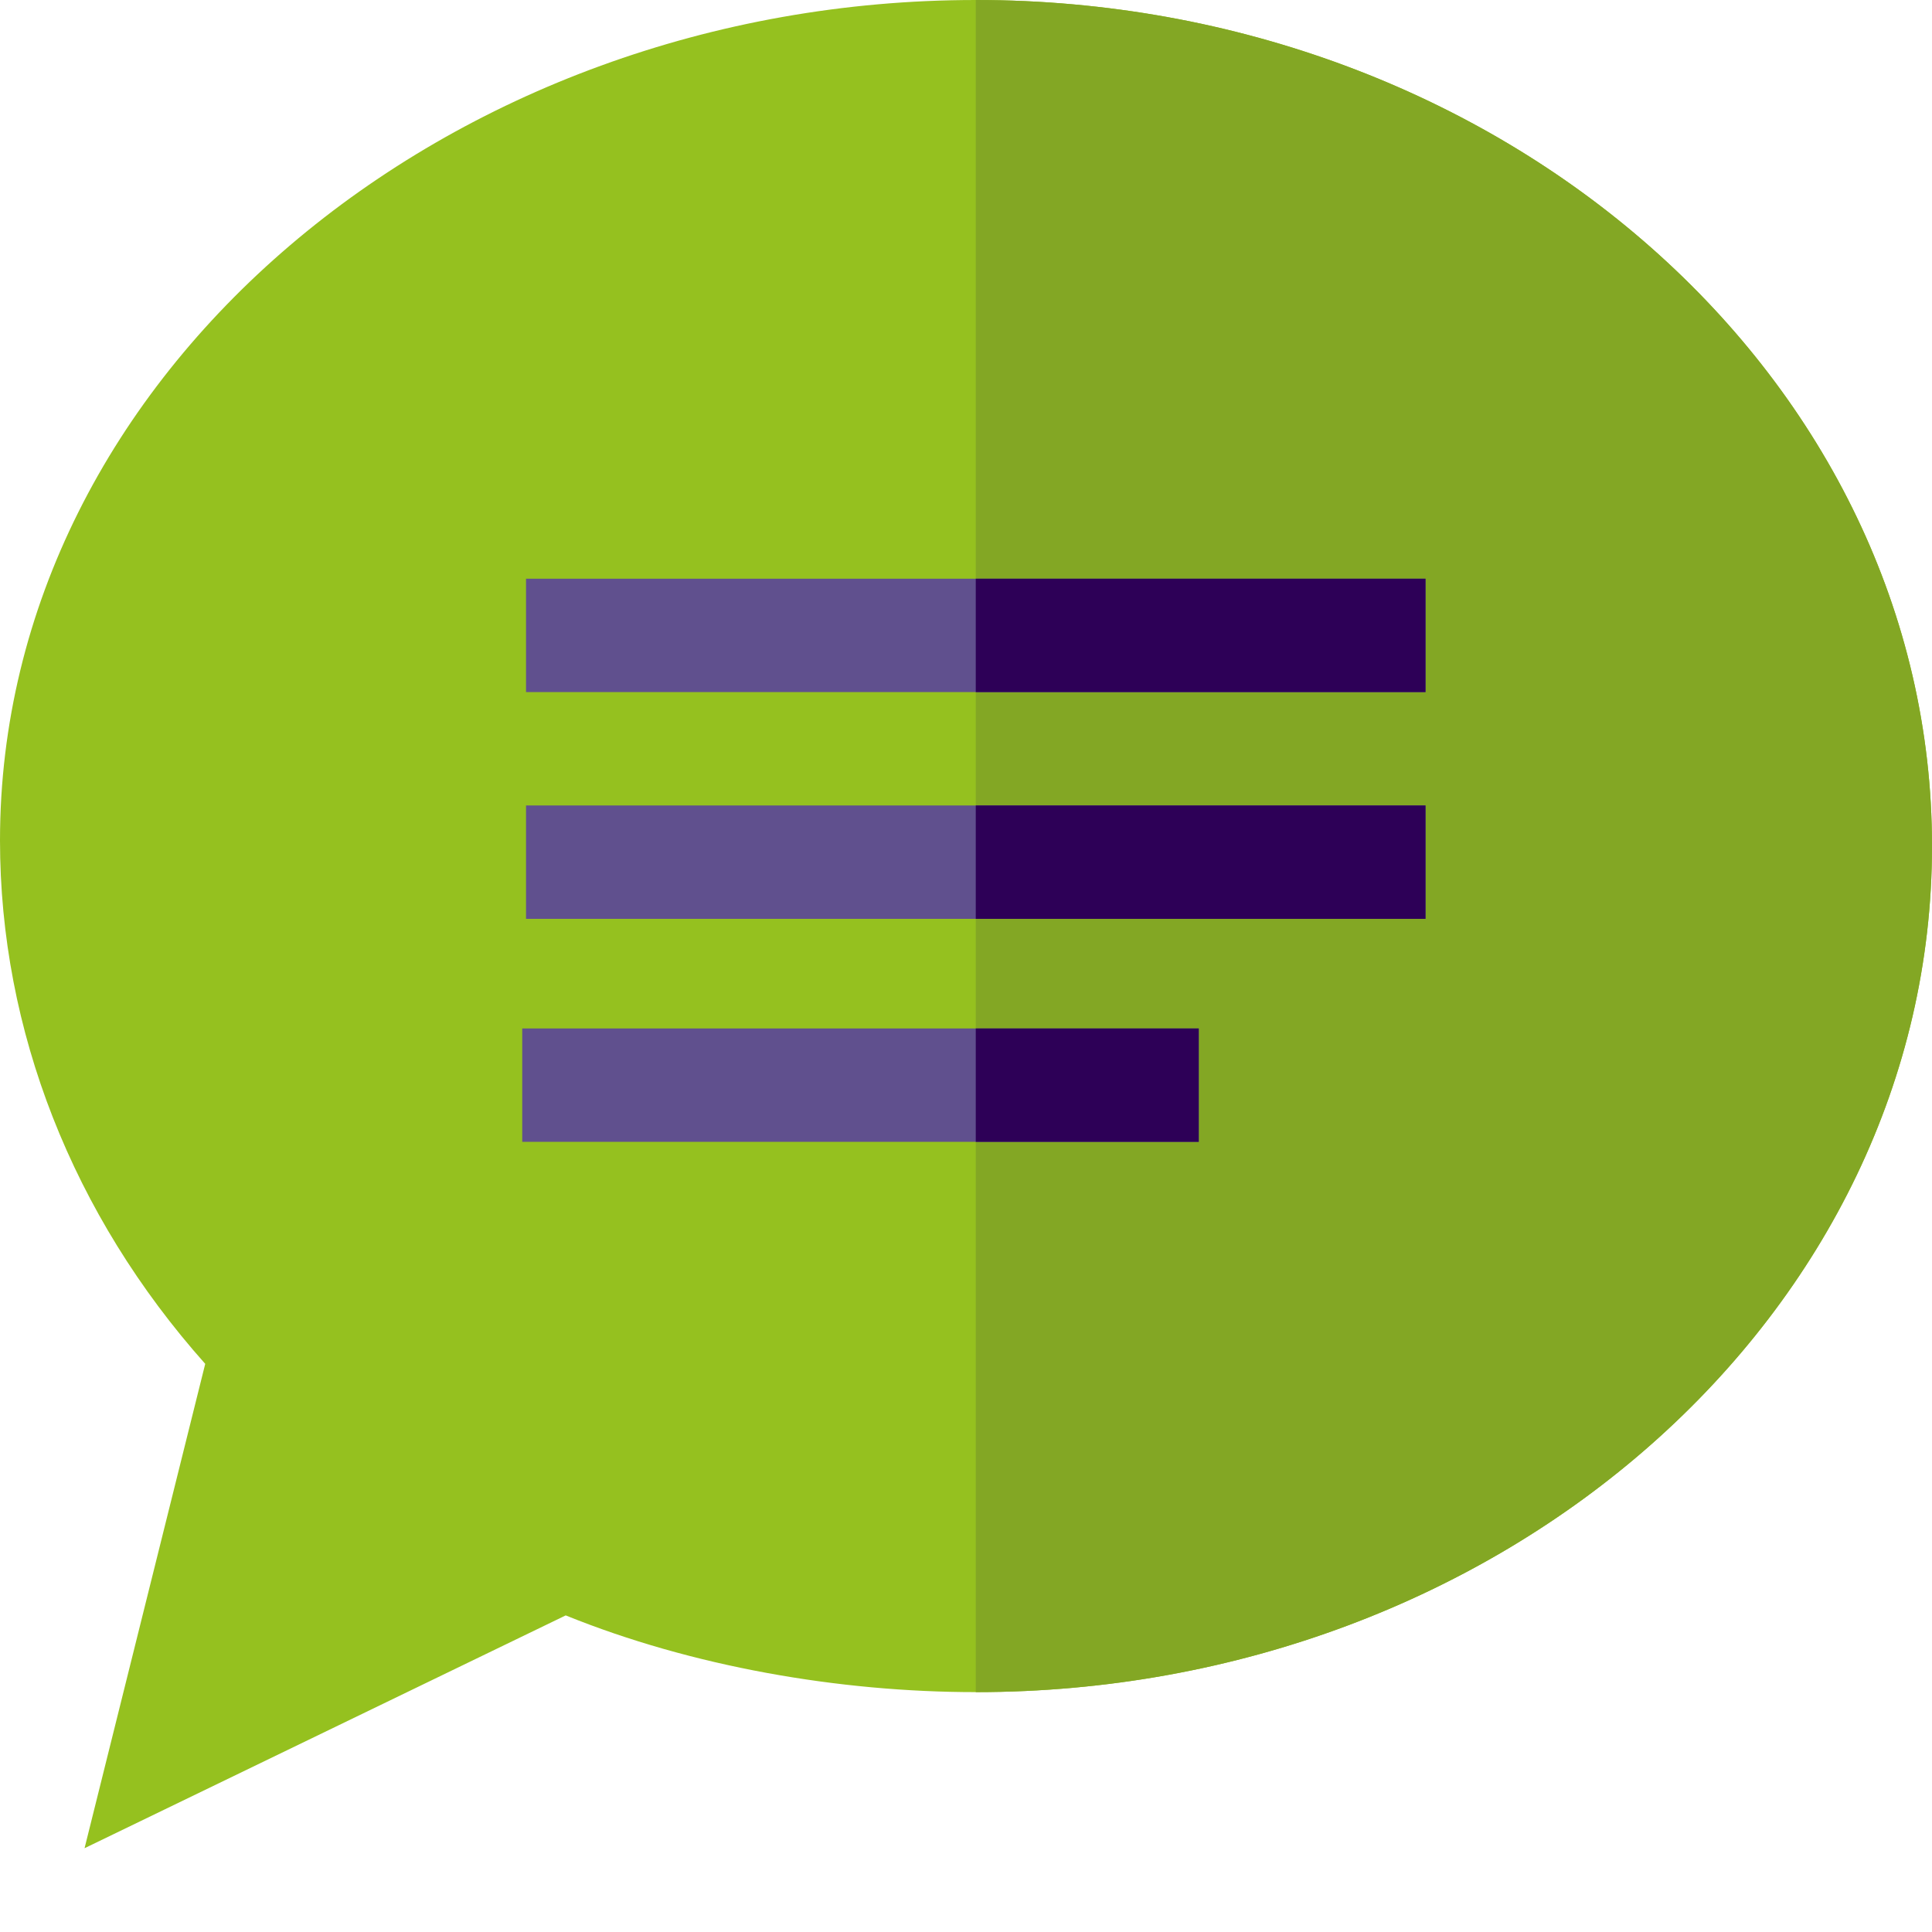
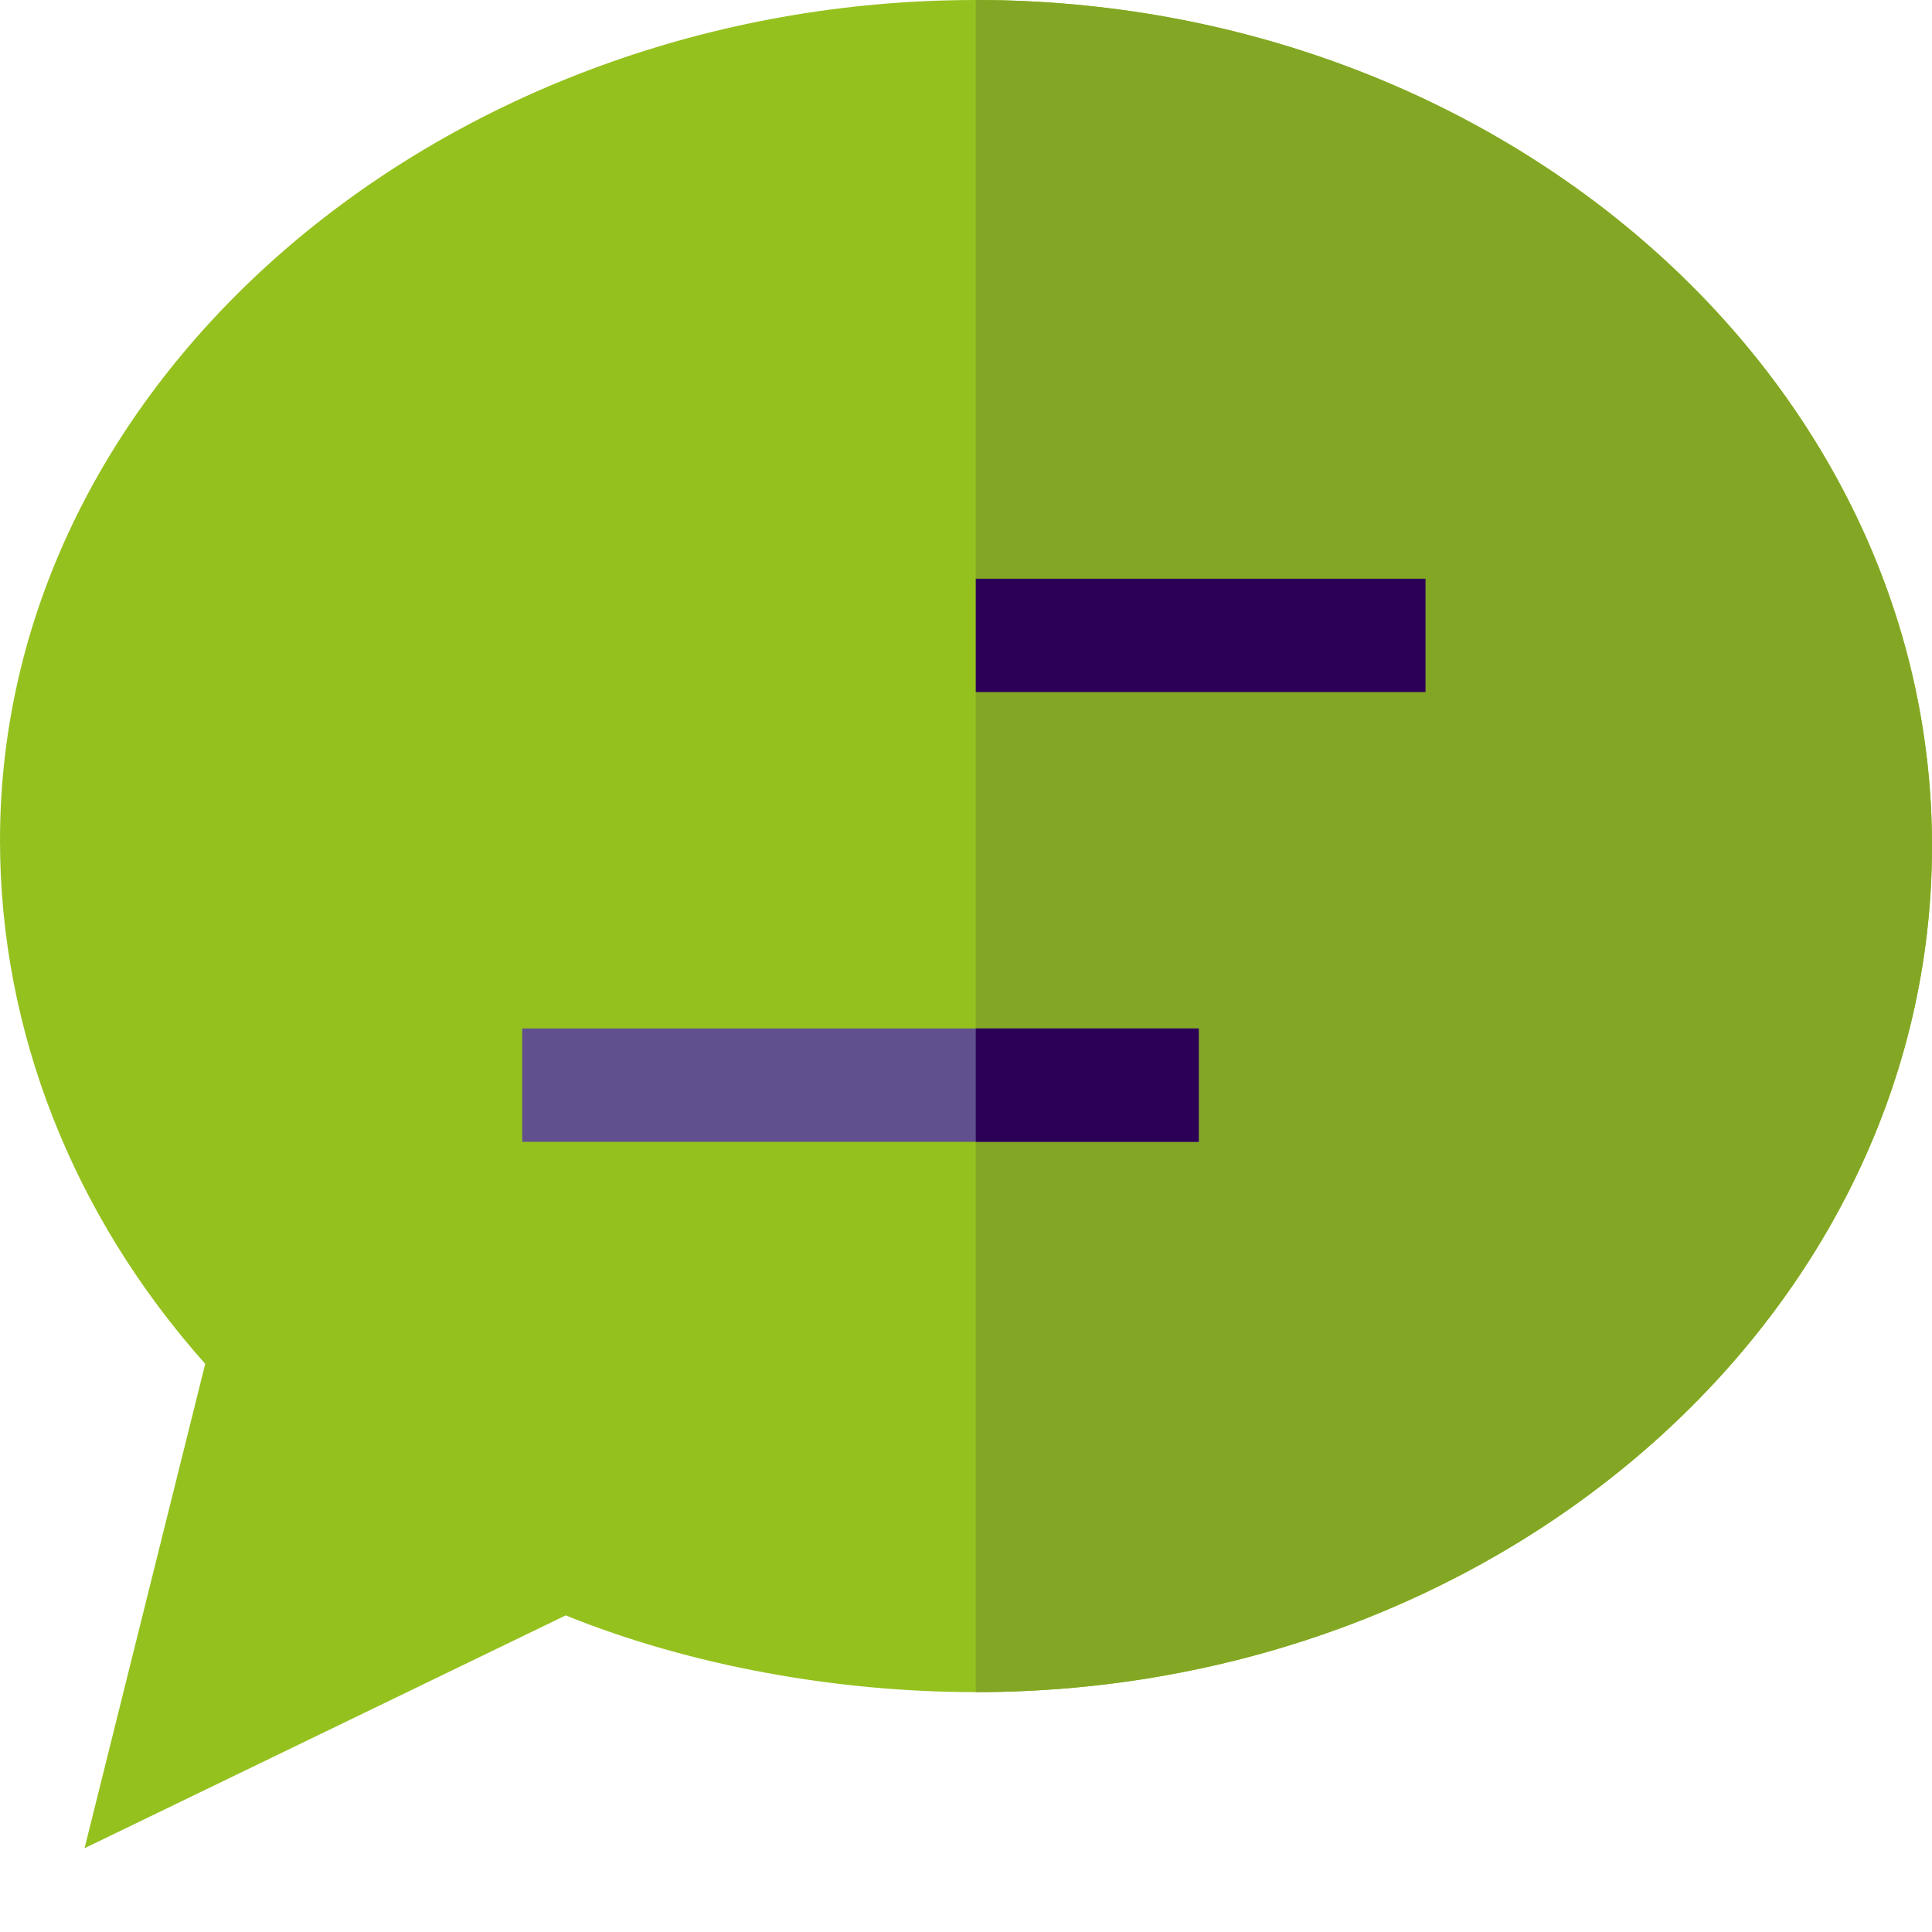
<svg xmlns="http://www.w3.org/2000/svg" version="1.1" width="512" height="512" x="0" y="0" viewBox="0 0 512 512" style="enable-background:new 0 0 512 512" xml:space="preserve" class="">
  <g>
    <path d="m258.59 0c-139.742 0-258.59 99.078-258.59 222.711 0 50.352 19.262 99.297 54.387 138.723l-31.98 128.359 127.512-61.695c33.332 13.5 72.293 20.332 108.672 20.332 139.742 0 253.41-100.57 253.41-224.215 0-123.637-113.668-224.215-253.41-224.215zm0 0" fill="#95c11f" data-original="#ffd400" class="" />
    <path d="m512 224.215c0 123.645-113.668 224.215-253.41 224.215v-448.43c139.742 0 253.41 100.578 253.41 224.215zm0 0" fill="#83a724" data-original="#fdbf00" class="" />
    <g fill="#60508e">
-       <path d="m139.402 153.363h238.375v30.047h-238.375zm0 0" fill="#60508e" data-original="#60508e" class="" />
-       <path d="m139.402 213.457h238.375v30.047h-238.375zm0 0" fill="#60508e" data-original="#60508e" class="" />
      <path d="m138.398 272.551h179.285v30.047h-179.285zm0 0" fill="#60508e" data-original="#60508e" class="" />
    </g>
    <path d="m258.59 272.551h59.094v30.047h-59.094zm0 0" fill="#2d0057" data-original="#2d0057" class="" />
-     <path d="m258.59 213.457h119.188v30.047h-119.188zm0 0" fill="#2d0057" data-original="#2d0057" class="" />
    <path d="m258.59 153.363h119.188v30.047h-119.188zm0 0" fill="#2d0057" data-original="#2d0057" class="" />
  </g>
</svg>